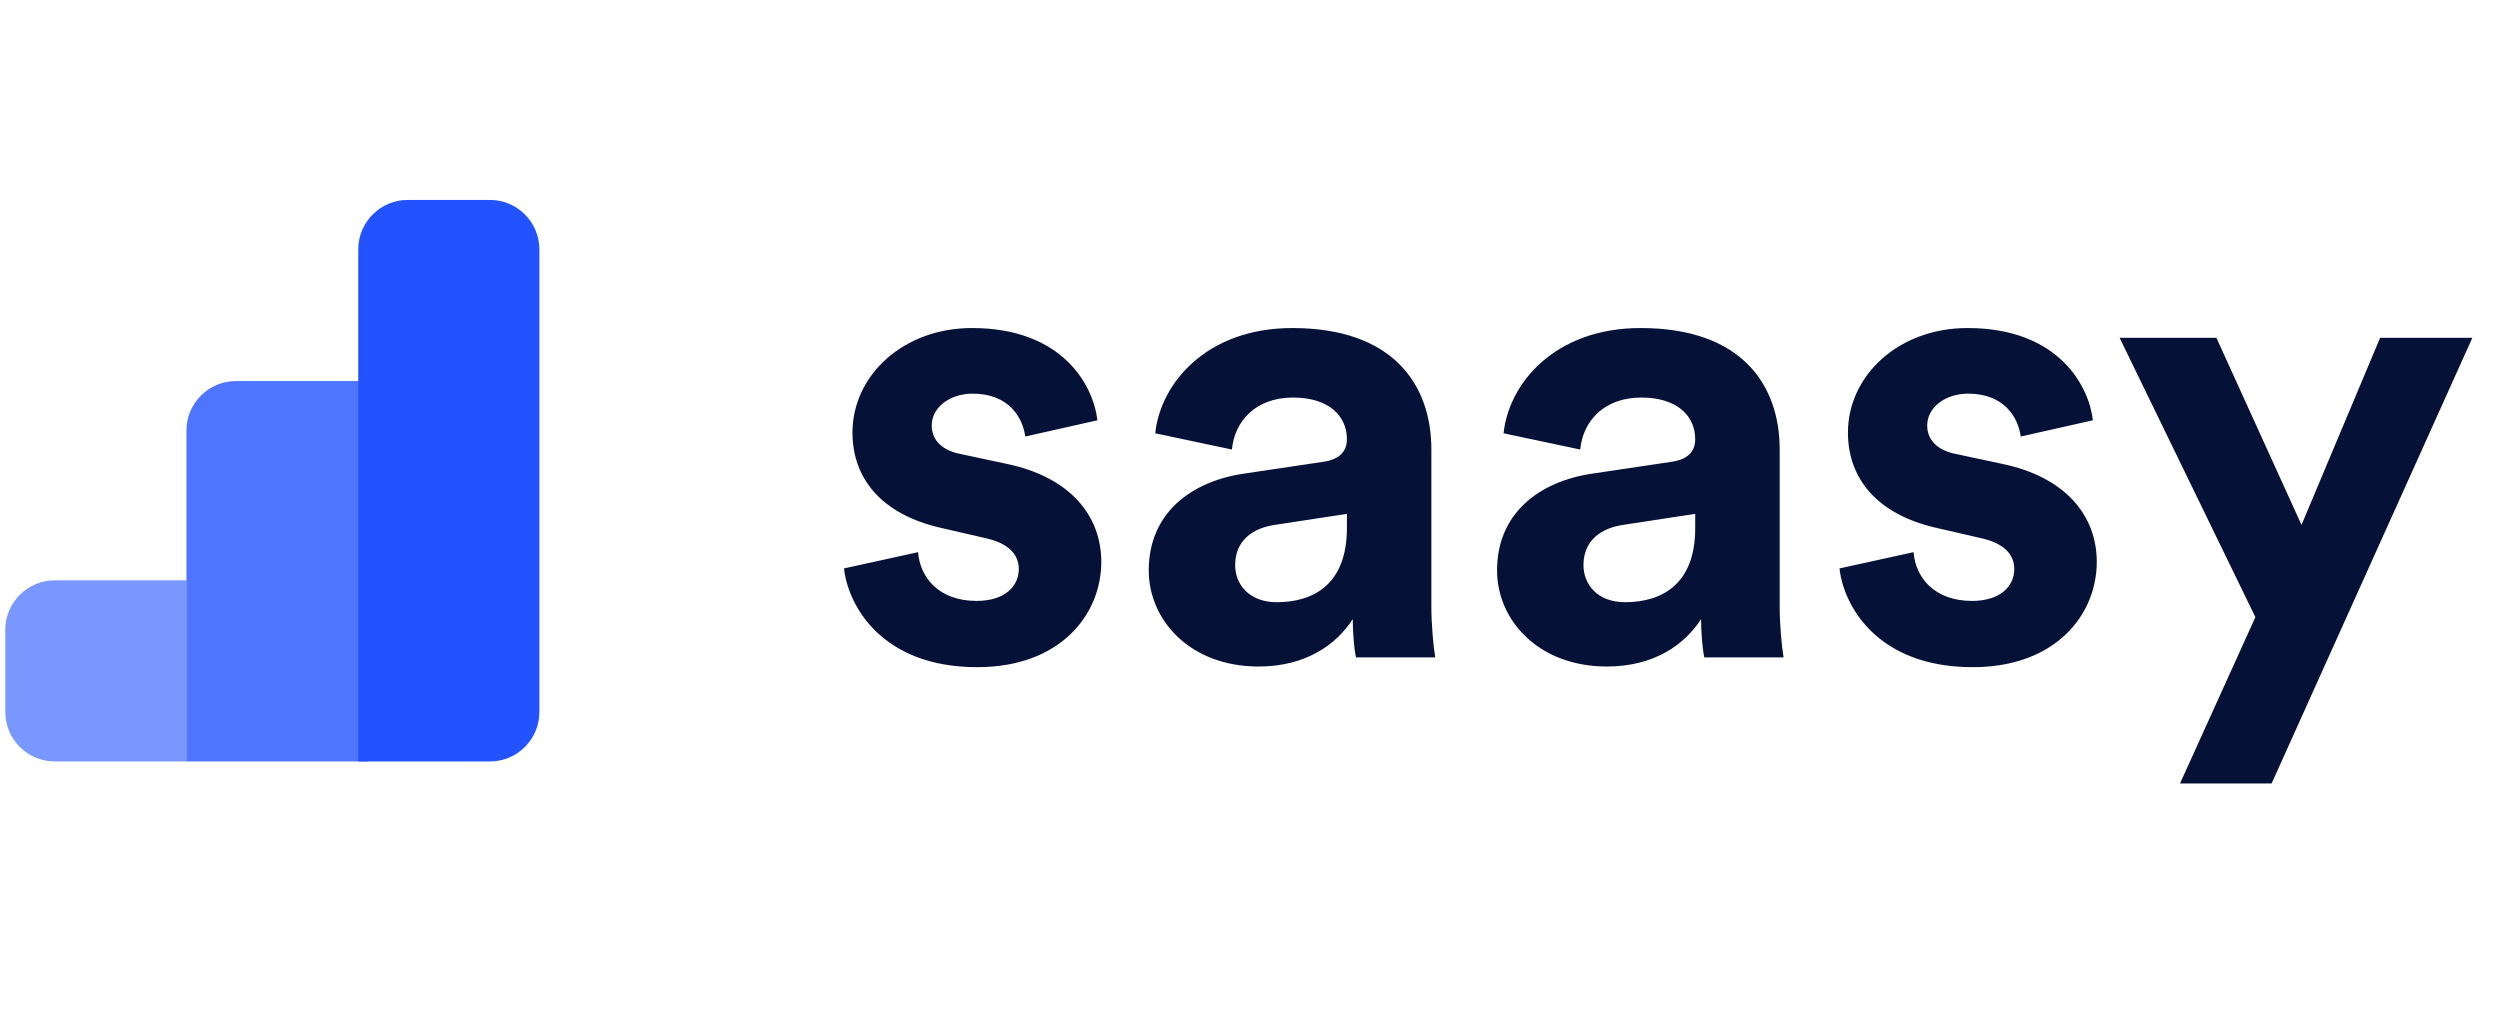
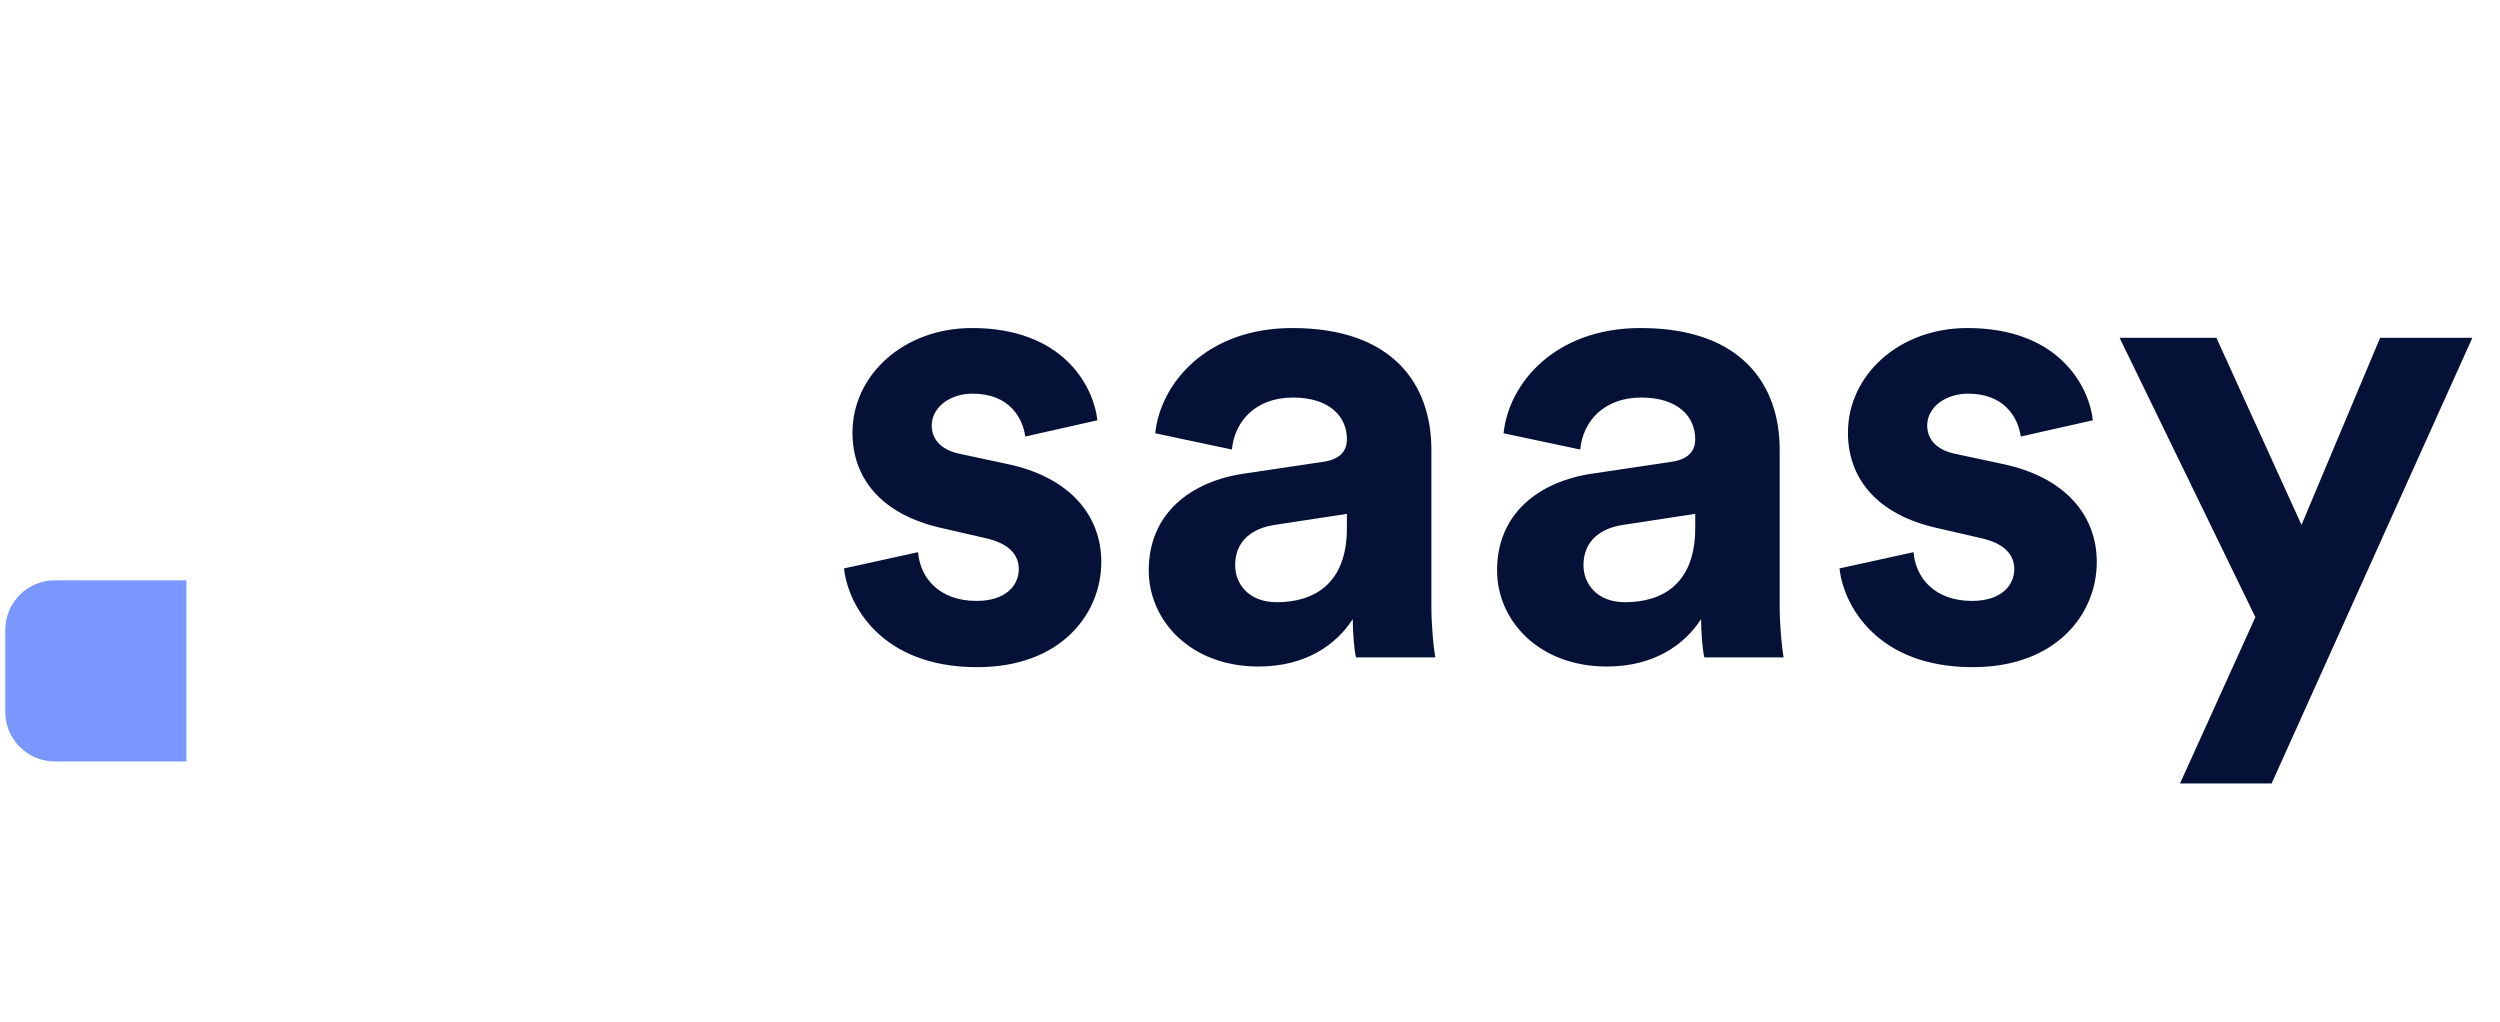
<svg xmlns="http://www.w3.org/2000/svg" width="159" height="65" viewBox="0 0 159 65" fill="none">
  <path d="M53.679 36.151C53.927 38.465 56.035 42.432 62.15 42.432C67.481 42.432 70.042 39.044 70.042 35.738C70.042 32.763 68.018 30.325 64.01 29.499L61.117 28.879C60.002 28.672 59.258 28.053 59.258 27.061C59.258 25.904 60.415 25.036 61.861 25.036C64.175 25.036 65.043 26.565 65.208 27.763L69.794 26.73C69.547 24.54 67.605 20.863 61.82 20.863C57.44 20.863 54.217 23.879 54.217 27.515C54.217 30.367 55.993 32.722 59.919 33.59L62.605 34.209C64.175 34.54 64.795 35.284 64.795 36.193C64.795 37.267 63.927 38.218 62.109 38.218C59.712 38.218 58.514 36.73 58.39 35.118L53.679 36.151ZM73.06 36.275C73.06 39.457 75.705 42.391 80.043 42.391C83.06 42.391 85.002 40.986 86.035 39.374C86.035 40.16 86.117 41.275 86.241 41.812H91.282C91.159 41.11 91.035 39.664 91.035 38.589V28.59C91.035 24.499 88.638 20.863 82.192 20.863C76.738 20.863 73.804 24.375 73.473 27.557L78.349 28.59C78.514 26.813 79.837 25.284 82.233 25.284C84.547 25.284 85.663 26.482 85.663 27.929C85.663 28.631 85.291 29.21 84.134 29.375L79.134 30.119C75.746 30.614 73.06 32.639 73.06 36.275ZM81.2 38.3C79.424 38.3 78.556 37.143 78.556 35.945C78.556 34.375 79.671 33.59 81.076 33.383L85.663 32.681V33.59C85.663 37.184 83.514 38.3 81.2 38.3ZM95.213 36.275C95.213 39.457 97.858 42.391 102.197 42.391C105.213 42.391 107.155 40.986 108.188 39.374C108.188 40.16 108.271 41.275 108.395 41.812H113.436C113.312 41.11 113.188 39.664 113.188 38.589V28.59C113.188 24.499 110.791 20.863 104.345 20.863C98.891 20.863 95.957 24.375 95.627 27.557L100.502 28.59C100.668 26.813 101.99 25.284 104.387 25.284C106.701 25.284 107.816 26.482 107.816 27.929C107.816 28.631 107.444 29.21 106.287 29.375L101.288 30.119C97.899 30.614 95.213 32.639 95.213 36.275ZM103.354 38.3C101.577 38.3 100.709 37.143 100.709 35.945C100.709 34.375 101.825 33.59 103.23 33.383L107.816 32.681V33.59C107.816 37.184 105.668 38.3 103.354 38.3ZM116.992 36.151C117.24 38.465 119.347 42.432 125.463 42.432C130.793 42.432 133.355 39.044 133.355 35.738C133.355 32.763 131.33 30.325 127.322 29.499L124.43 28.879C123.314 28.672 122.57 28.053 122.57 27.061C122.57 25.904 123.727 25.036 125.173 25.036C127.487 25.036 128.355 26.565 128.52 27.763L133.107 26.73C132.859 24.54 130.917 20.863 125.132 20.863C120.752 20.863 117.529 23.879 117.529 27.515C117.529 30.367 119.306 32.722 123.231 33.59L125.917 34.209C127.487 34.54 128.107 35.284 128.107 36.193C128.107 37.267 127.239 38.218 125.421 38.218C123.025 38.218 121.826 36.73 121.703 35.118L116.992 36.151ZM144.475 49.829L157.243 21.483H151.376L146.376 33.383L140.963 21.483H134.806L143.442 39.251L138.649 49.829H144.475Z" fill="#061137" />
  <path opacity="0.6" d="M0.336 40.059C0.336 38.319 1.747 36.908 3.487 36.908H11.857V48.429H3.487C1.747 48.429 0.336 47.019 0.336 45.279V40.059Z" fill="#2253FF" />
-   <path opacity="0.8" d="M11.857 27.386C11.857 25.646 13.268 24.236 15.007 24.236H23.378V48.429H11.857V27.386Z" fill="#2253FF" />
-   <path d="M22.785 15.865C22.785 14.125 24.195 12.715 25.935 12.715H31.155C32.895 12.715 34.305 14.125 34.305 15.865V45.279C34.305 47.019 32.895 48.429 31.155 48.429H22.785V15.865Z" fill="#2253FF" />
</svg>